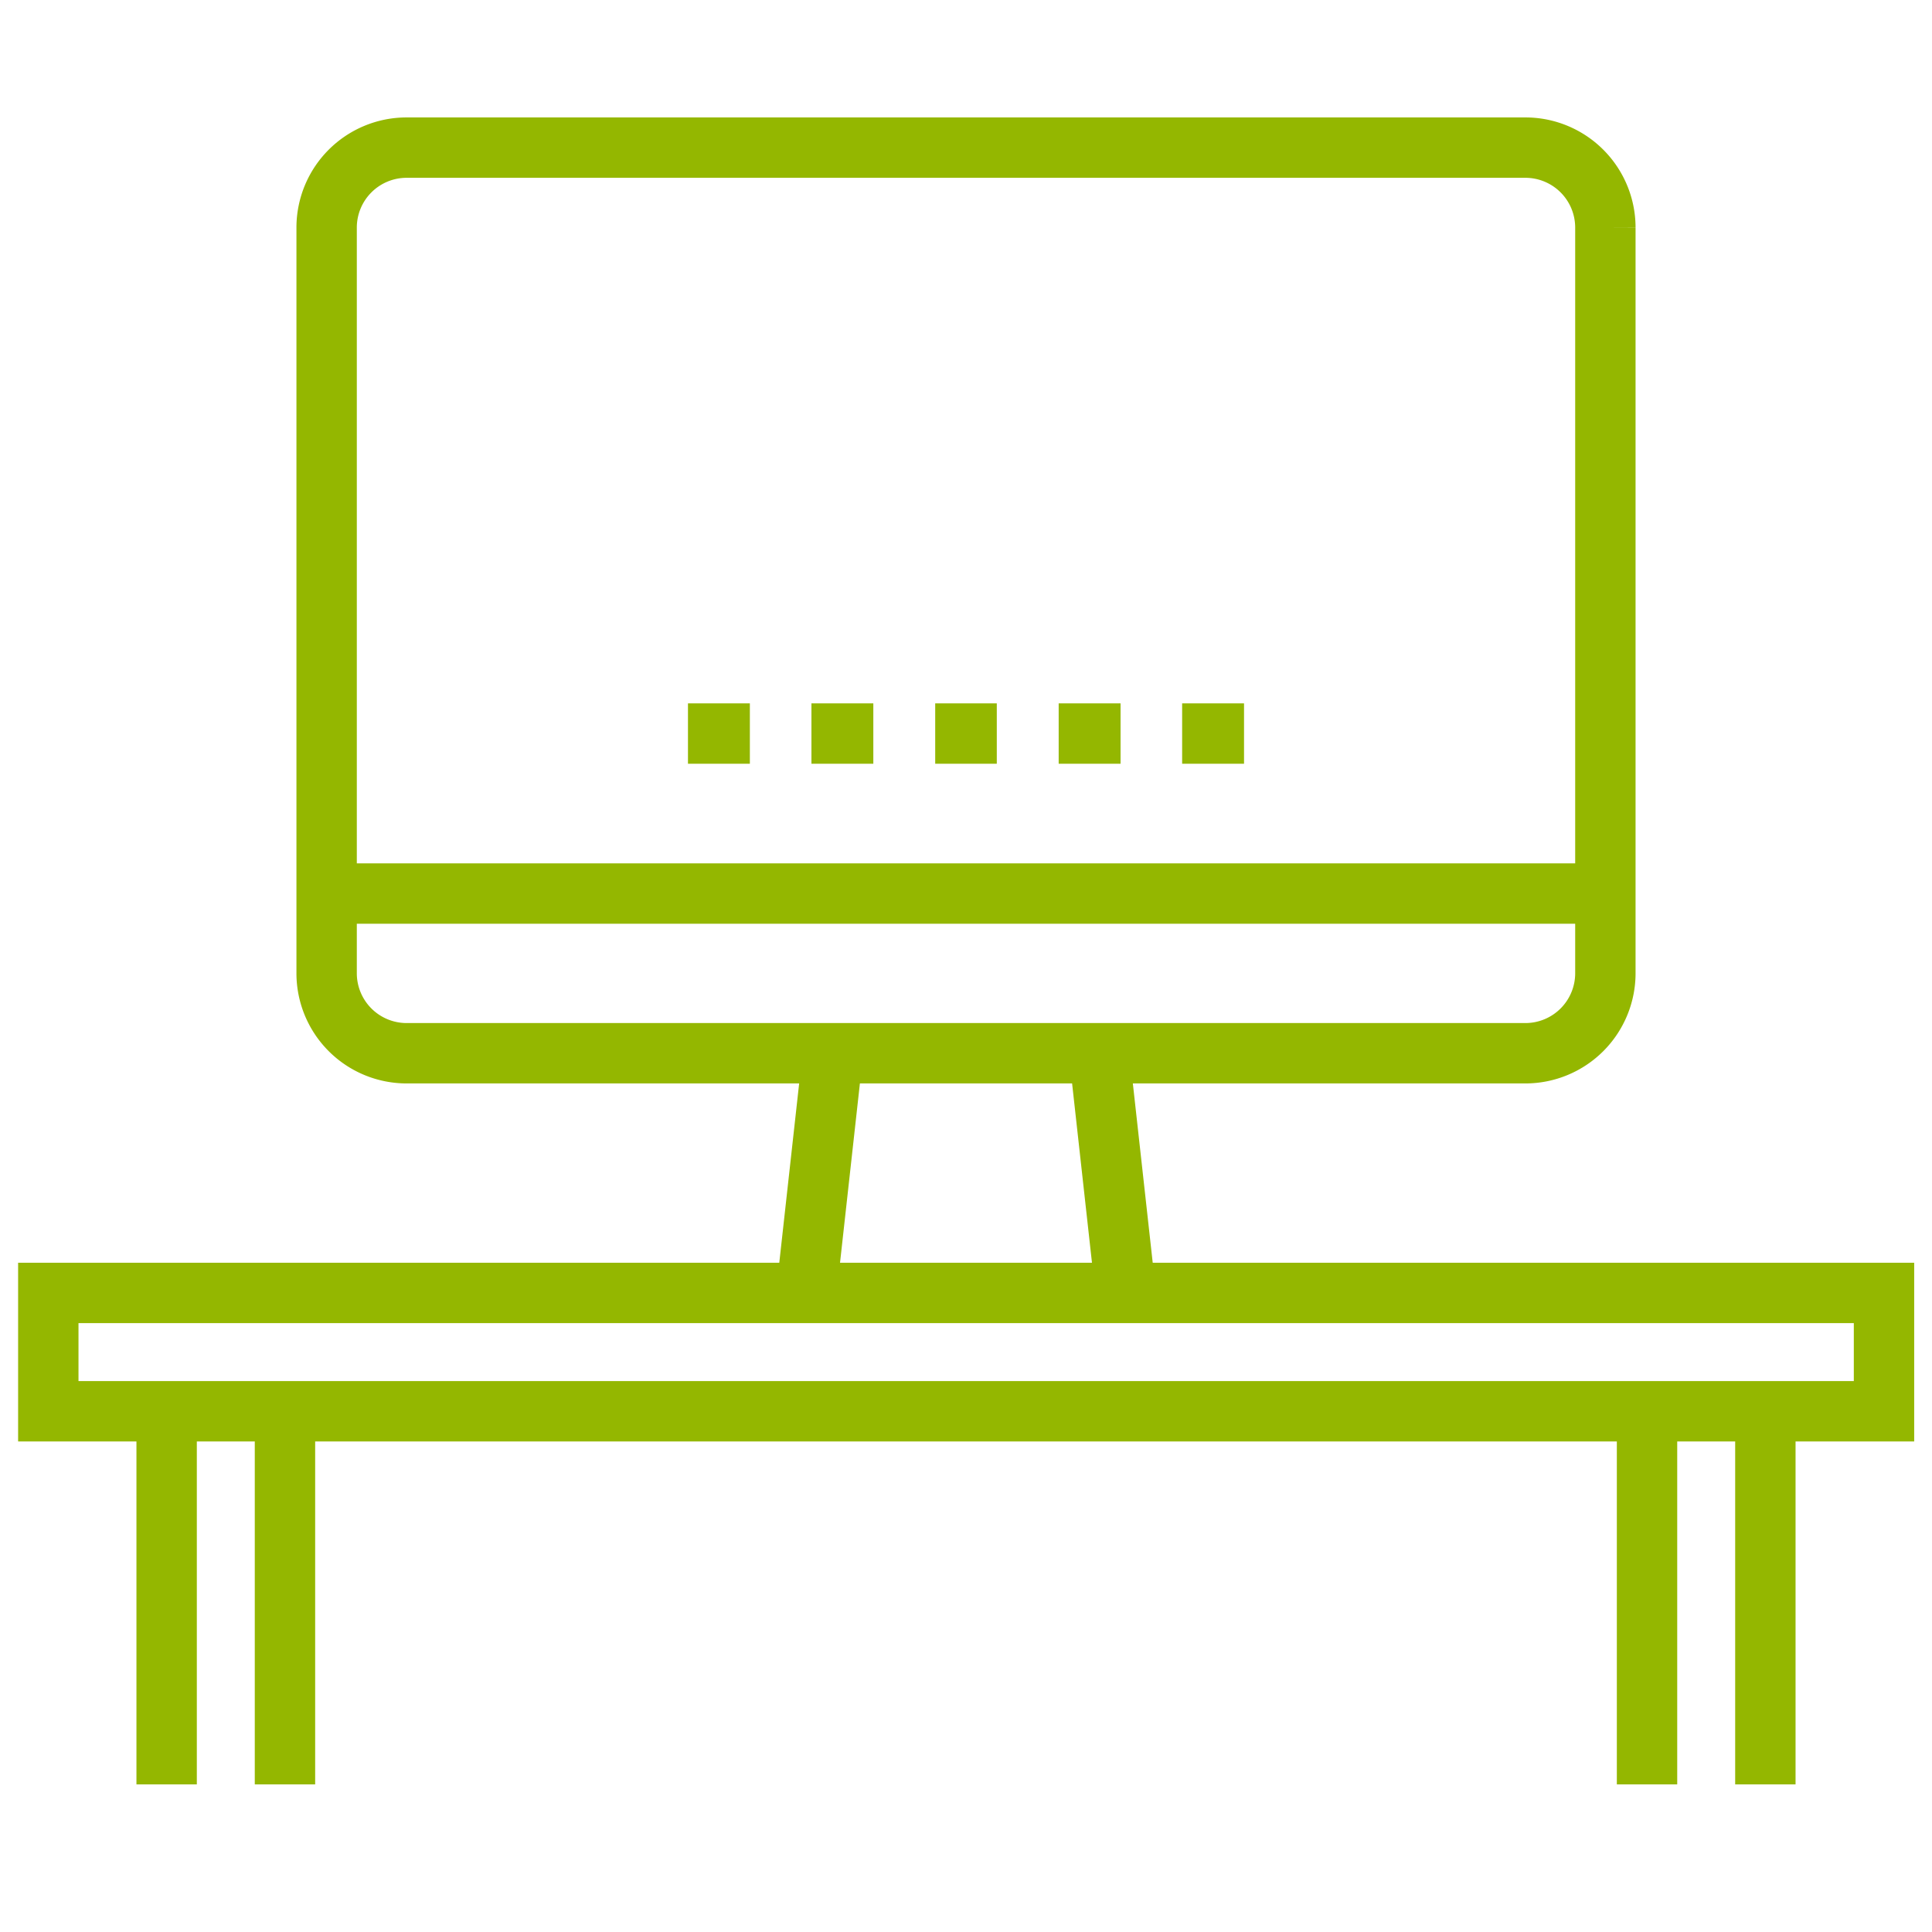
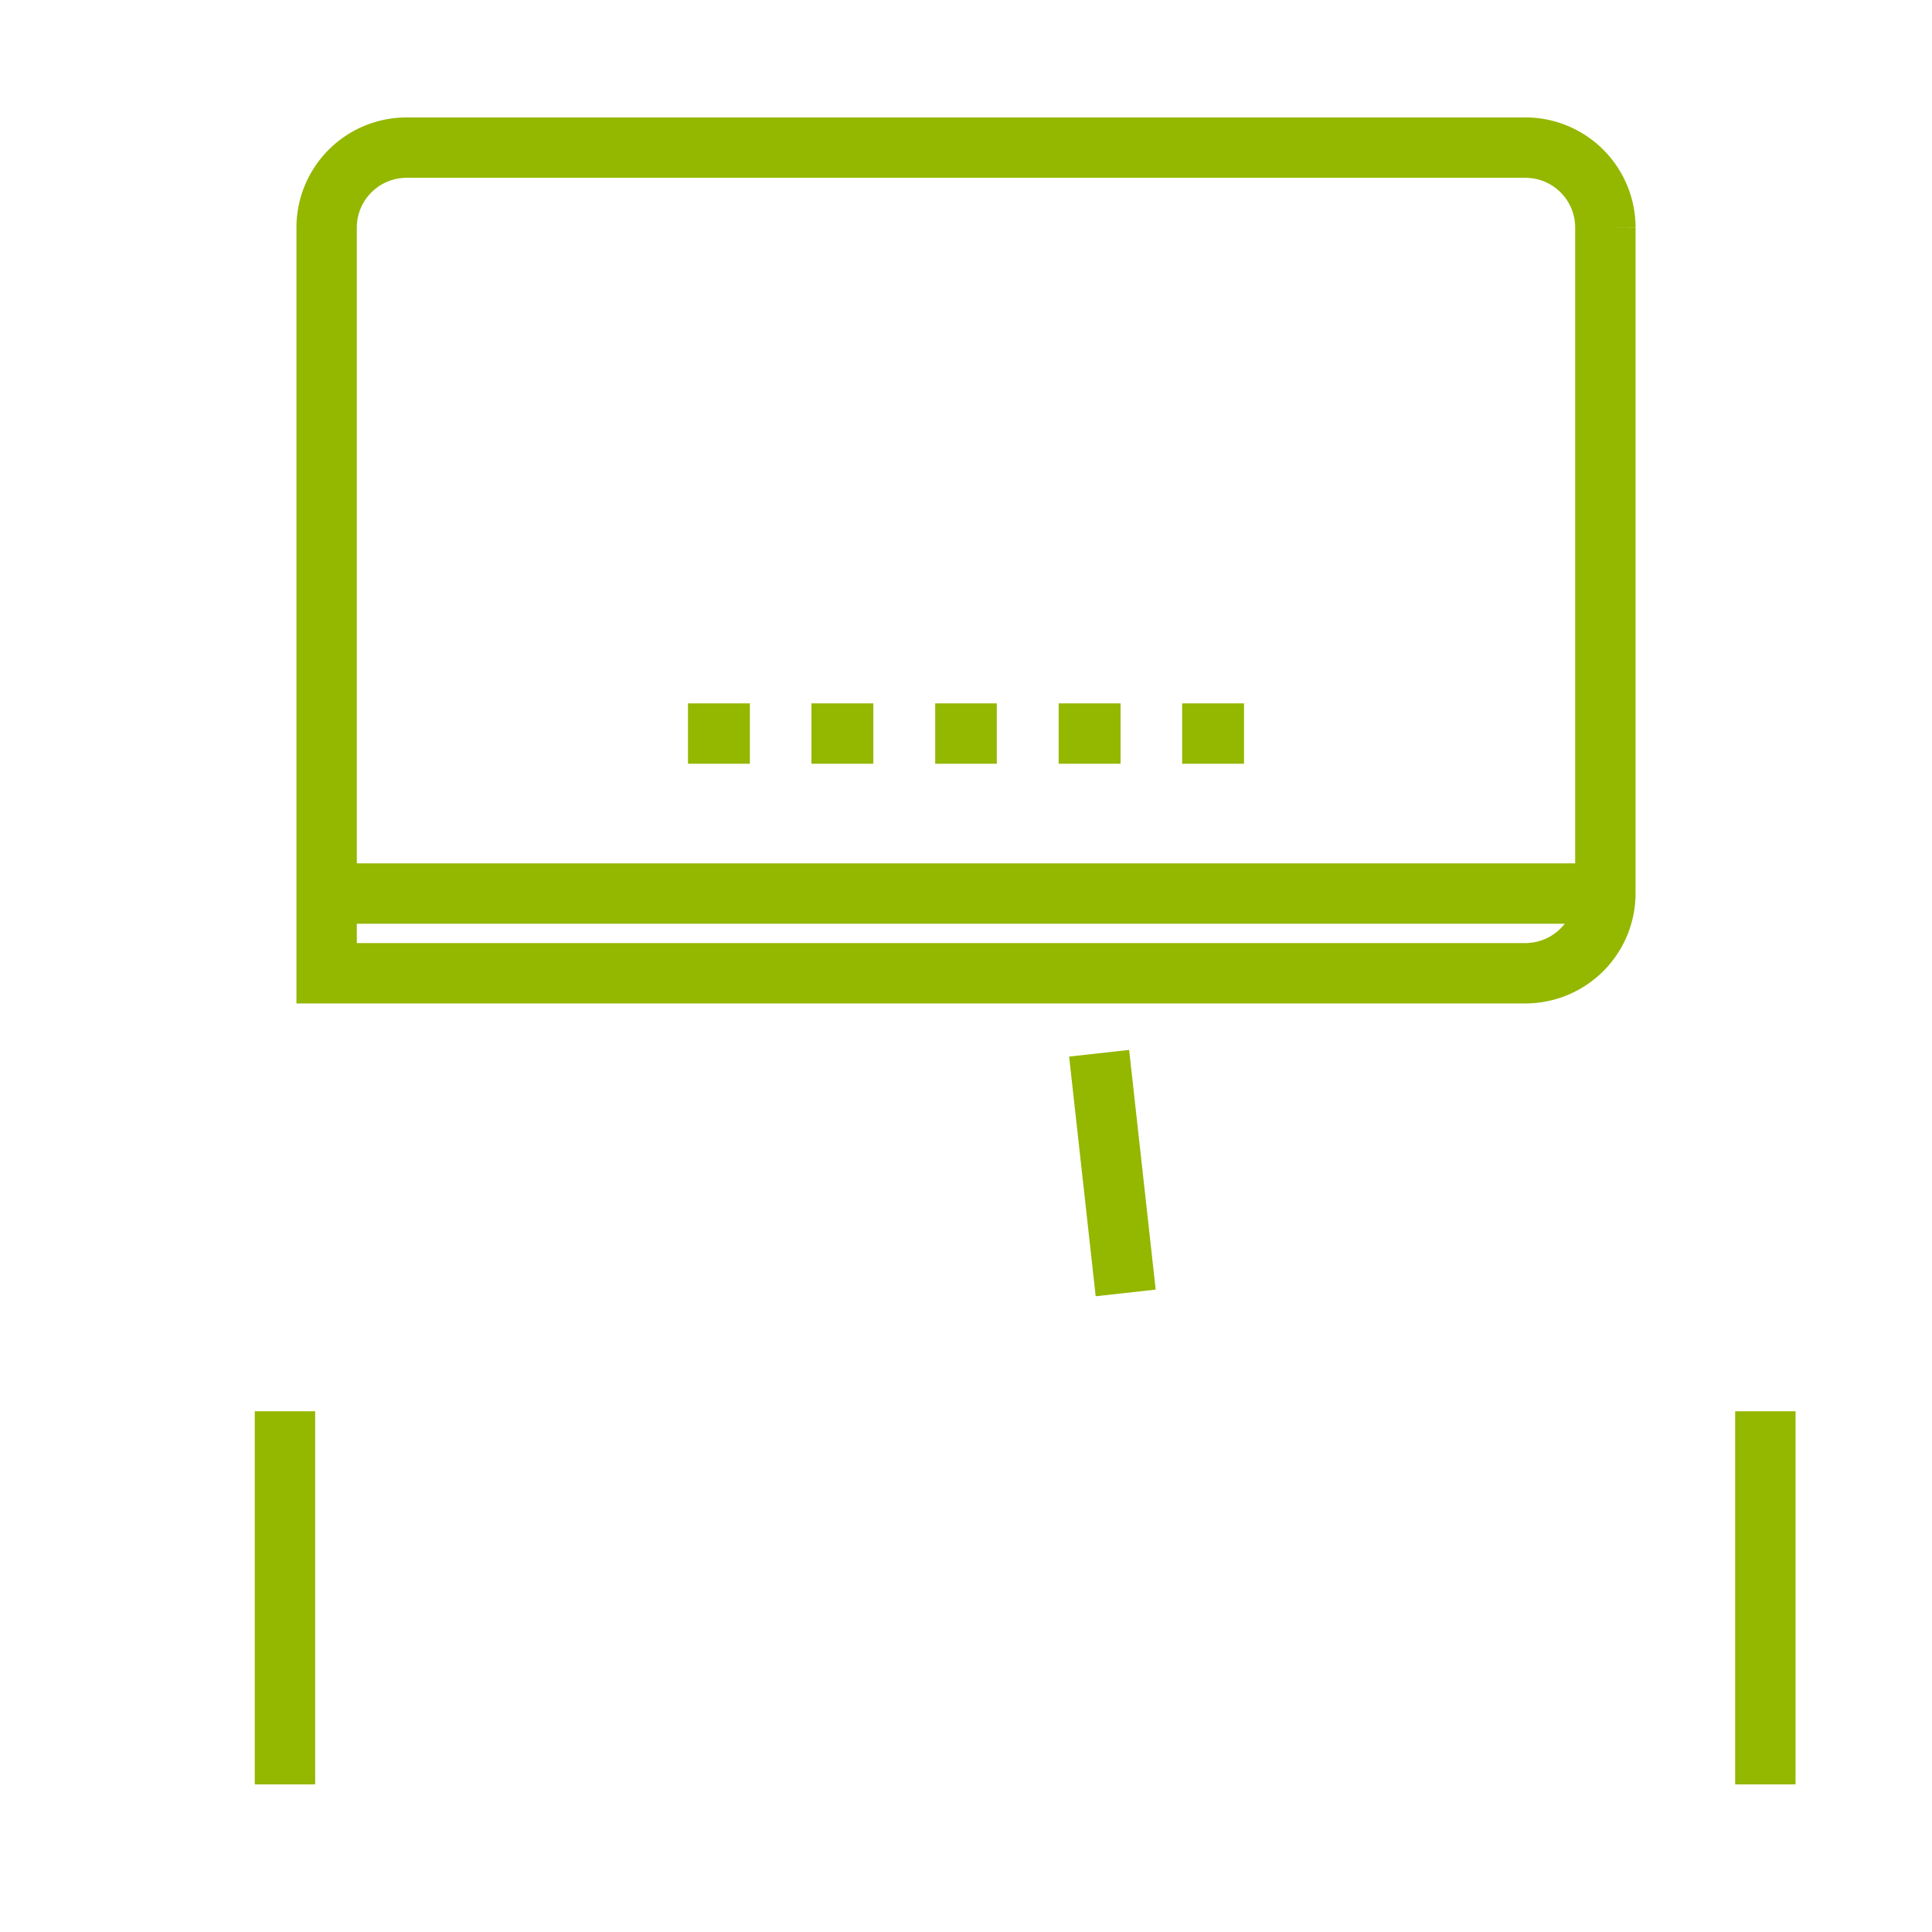
<svg xmlns="http://www.w3.org/2000/svg" width="64" height="64" viewBox="0 0 64 64">
  <title>cursors_kancelar</title>
  <g>
-     <path d="M53.18,7.53a2.65,2.65,0,0,0-2.65-2.64H13.47a2.65,2.65,0,0,0-2.65,2.64V32.24a2.65,2.65,0,0,0,2.65,2.65H50.53a2.65,2.65,0,0,0,2.65-2.65V7.53" style="fill: none;stroke: #94b700;stroke-miterlimit: 10;stroke-width: 2px" />
+     <path d="M53.18,7.53a2.65,2.65,0,0,0-2.65-2.64H13.47a2.65,2.65,0,0,0-2.65,2.64V32.24H50.53a2.65,2.65,0,0,0,2.65-2.65V7.53" style="fill: none;stroke: #94b700;stroke-miterlimit: 10;stroke-width: 2px" />
    <line x1="36.41" y1="34.89" x2="37.29" y2="42.83" style="fill: none;stroke: #94b700;stroke-miterlimit: 10;stroke-width: 2px" />
-     <line x1="26.71" y1="42.83" x2="27.59" y2="34.89" style="fill: none;stroke: #94b700;stroke-miterlimit: 10;stroke-width: 2px" />
    <line x1="11.7" y1="29.6" x2="52.3" y2="29.6" style="fill: none;stroke: #94b700;stroke-miterlimit: 10;stroke-width: 2px" />
    <line x1="30.98" y1="24.3" x2="33.02" y2="24.3" style="fill: none;stroke: #94b700;stroke-miterlimit: 10;stroke-width: 2px" />
    <line x1="35.07" y1="24.3" x2="37.12" y2="24.3" style="fill: none;stroke: #94b700;stroke-miterlimit: 10;stroke-width: 2px" />
    <line x1="39.16" y1="24.3" x2="41.21" y2="24.3" style="fill: none;stroke: #94b700;stroke-miterlimit: 10;stroke-width: 2px" />
    <line x1="26.88" y1="24.3" x2="28.93" y2="24.3" style="fill: none;stroke: #94b700;stroke-miterlimit: 10;stroke-width: 2px" />
    <line x1="22.79" y1="24.3" x2="24.84" y2="24.3" style="fill: none;stroke: #94b700;stroke-miterlimit: 10;stroke-width: 2px" />
-     <rect x="1.6" y="42.83" width="60.81" height="3.92" style="fill: none;stroke: #94b700;stroke-miterlimit: 10;stroke-width: 2px" />
-     <line x1="5.52" y1="46.75" x2="5.52" y2="59.11" style="fill: none;stroke: #94b700;stroke-miterlimit: 10;stroke-width: 2px" />
    <line x1="9.44" y1="46.75" x2="9.44" y2="59.11" style="fill: none;stroke: #94b700;stroke-miterlimit: 10;stroke-width: 2px" />
-     <line x1="54.56" y1="46.75" x2="54.56" y2="59.11" style="fill: none;stroke: #94b700;stroke-miterlimit: 10;stroke-width: 2px" />
    <line x1="58.48" y1="46.75" x2="58.48" y2="59.11" style="fill: none;stroke: #94b700;stroke-miterlimit: 10;stroke-width: 2px" />
  </g>
  <rect width="64" height="64" style="fill: none" />
</svg>